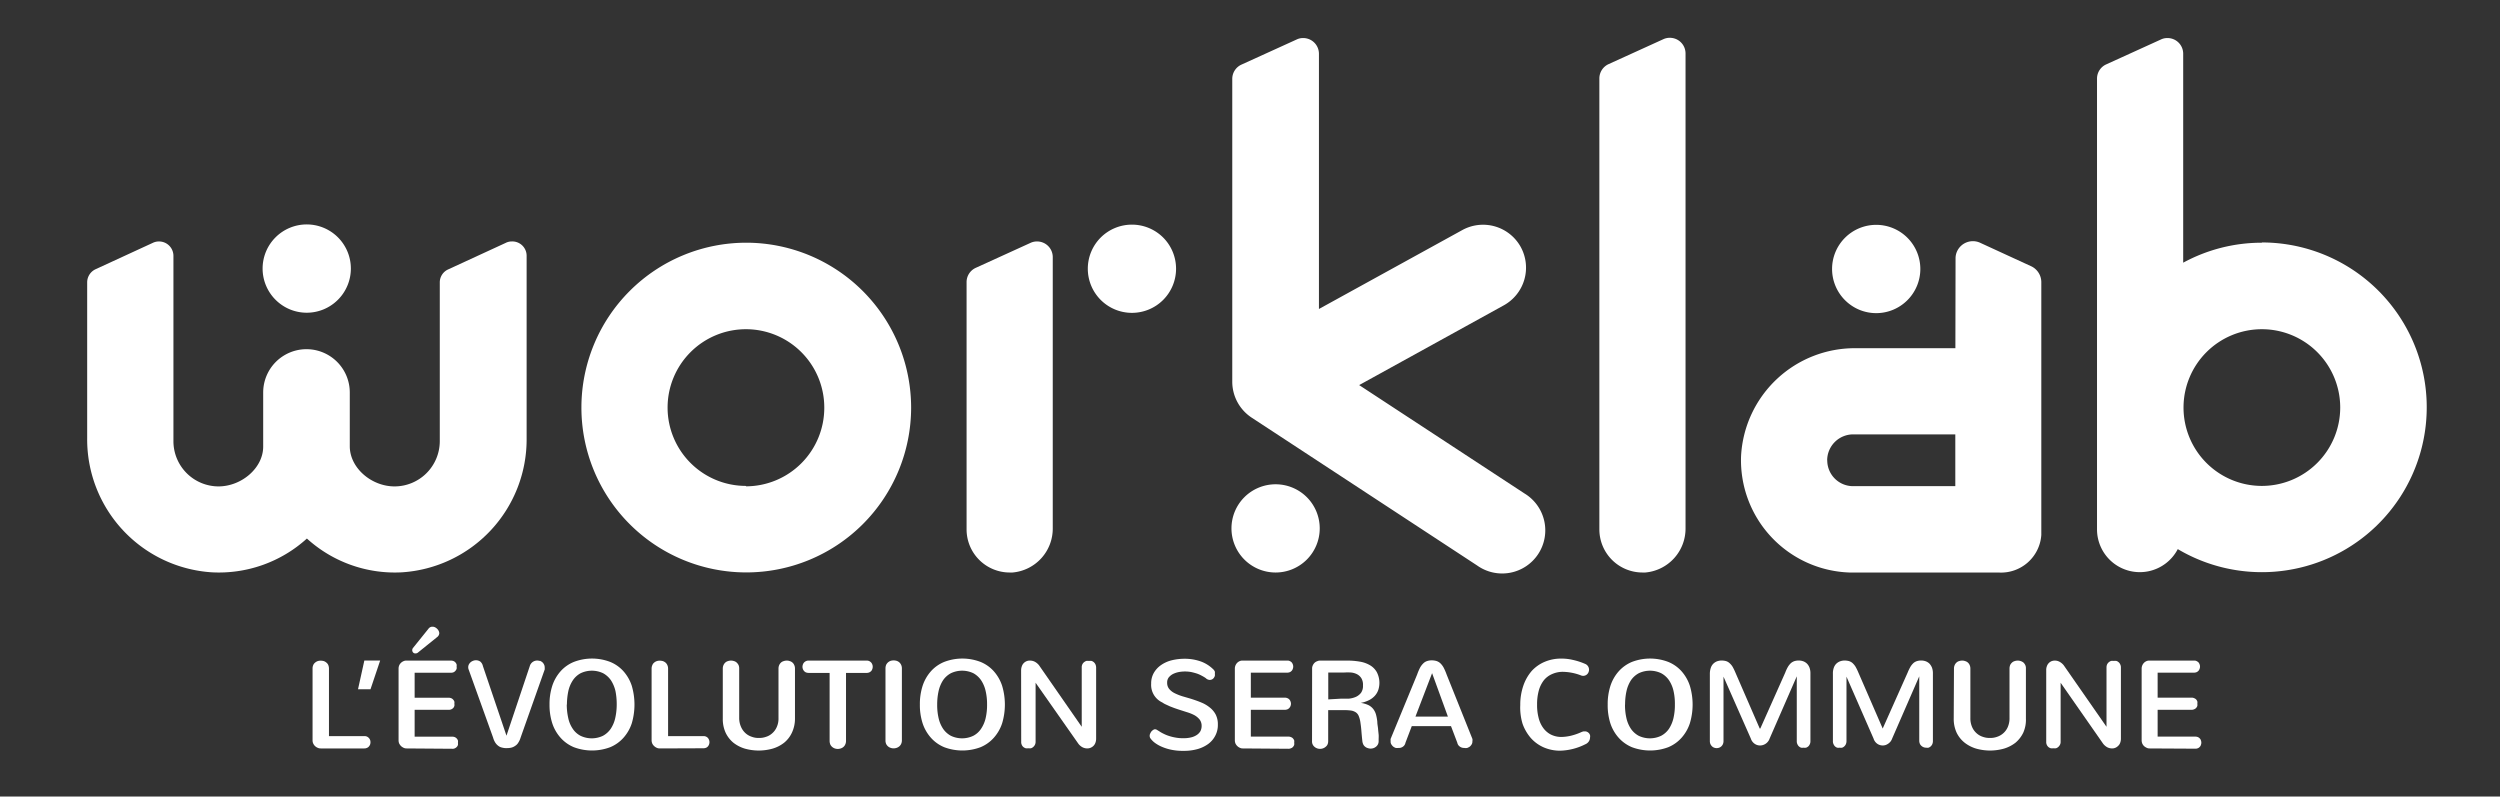
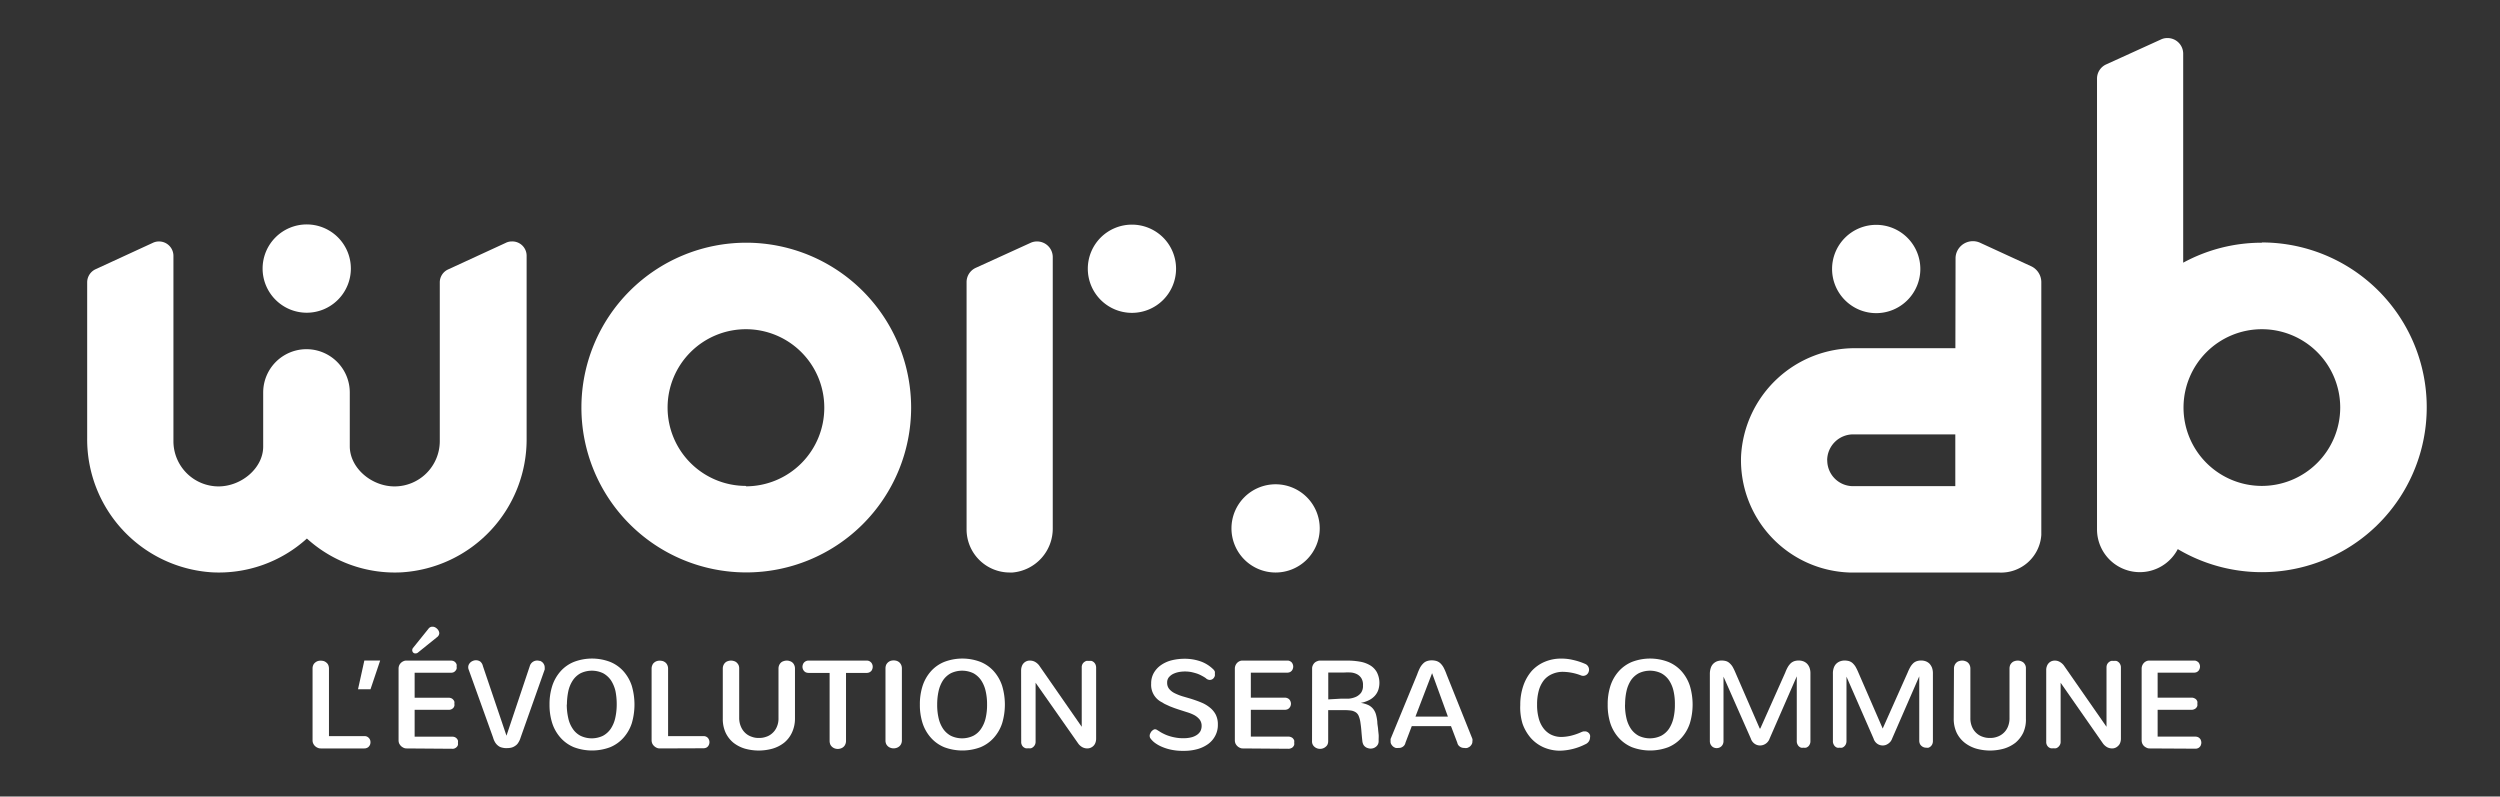
<svg xmlns="http://www.w3.org/2000/svg" viewBox="0 0 300.26 95.67">
  <rect x="0" y="0" width="300.26" height="95.67" fill="#333333" stroke="none" />
  <g>
    <path d="M89.63,29.15A19.8,19.8,0,1,0,109.43,49h0A19.82,19.82,0,0,0,89.63,29.15Zm0,29.21A9.41,9.41,0,1,1,99,49h0a9.43,9.43,0,0,1-9.41,9.41Z" fill="#fff" />
-     <path d="M192.09,63.58a5.18,5.18,0,0,0,5.17,5.18h.35a5.29,5.29,0,0,0,4.83-5.34v-57a1.88,1.88,0,0,0-1.88-1.88,1.81,1.81,0,0,0-.79.17l-6.59,3a1.89,1.89,0,0,0-1.09,1.71Z" fill="#fff" />
    <path d="M271.66,29.15a19.75,19.75,0,0,0-9.45,2.4V6.45a1.88,1.88,0,0,0-1.88-1.88,1.75,1.75,0,0,0-.79.17l-6.59,3a1.87,1.87,0,0,0-1.09,1.71v54.1a5.14,5.14,0,0,0,9.7,2.4,19.8,19.8,0,1,0,10.1-36.83Zm0,29.21a9.41,9.41,0,1,1,9.41-9.4h0A9.42,9.42,0,0,1,271.66,58.36Z" fill="#fff" />
    <g>
      <path d="M116.09,63.58a5.18,5.18,0,0,0,5.18,5.18h.34a5.29,5.29,0,0,0,4.83-5.34V30.89A1.88,1.88,0,0,0,124.56,29a1.81,1.81,0,0,0-.79.17l-6.58,3a1.88,1.88,0,0,0-1.1,1.71Z" fill="#fff" />
      <path d="M132.2,28.53a5.3,5.3,0,1,0,7.5,0h0A5.31,5.31,0,0,0,132.2,28.53Z" fill="#fff" />
    </g>
    <g>
-       <path d="M182.65,29.67a5.17,5.17,0,0,0-7-2.05h0l-17.24,9.49V6.45a1.89,1.89,0,0,0-1.89-1.88,1.74,1.74,0,0,0-.78.17l-6.59,3A1.88,1.88,0,0,0,148,9.49V45.85a5.17,5.17,0,0,0,2.33,4.31l27.07,17.75a5.18,5.18,0,1,0,5.67-8.66l-19.83-13,17.34-9.56A5.17,5.17,0,0,0,182.65,29.67Z" fill="#fff" />
      <path d="M149.46,59.71a5.3,5.3,0,1,0,7.49,0h0A5.31,5.31,0,0,0,149.46,59.71Z" fill="#fff" />
    </g>
    <g>
      <path d="M40.59,36a5.3,5.3,0,1,0-7.5,0h0A5.29,5.29,0,0,0,40.59,36Z" fill="#fff" />
      <path d="M60.72,29.18l-6.9,3.18a1.71,1.71,0,0,0-1,1.57V53a5.44,5.44,0,0,1-5.43,5.42c-2.77,0-5.35-2.2-5.38-4.78,0-.22,0-6.5,0-6.5a5.2,5.2,0,0,0-10.4,0s0,6.28,0,6.5c0,2.57-2.6,4.78-5.38,4.78A5.43,5.43,0,0,1,20.83,53V30.75A1.73,1.73,0,0,0,19.1,29a1.69,1.69,0,0,0-.73.16l-6.9,3.18a1.74,1.74,0,0,0-1,1.57V52.64a16,16,0,0,0,15,16.1,15.73,15.73,0,0,0,11.39-4.06,15.7,15.7,0,0,0,11.39,4.06,16,16,0,0,0,15-16.1V30.74A1.72,1.72,0,0,0,61.44,29,1.61,1.61,0,0,0,60.72,29.18Z" fill="#fff" />
    </g>
    <g>
      <path d="M234.85,41.82H222.9a13.68,13.68,0,0,0-13.79,12.94,13.49,13.49,0,0,0,13,14H240a4.85,4.85,0,0,0,5.17-4.51c0-.13,0-.25,0-.38V33.94A2.12,2.12,0,0,0,244,32l-6.15-2.83a2.09,2.09,0,0,0-2.79,1,2,2,0,0,0-.19.88Zm-15.4,13.46a3.13,3.13,0,0,1,3.11-3.11h12.28v6.22H222.56a3.1,3.1,0,0,1-3.1-3.11Z" fill="#fff" />
      <path d="M229.09,36.05a5.3,5.3,0,1,0-7.5,0h0A5.29,5.29,0,0,0,229.09,36.05Z" fill="#fff" />
    </g>
  </g>
  <g>
    <path d="M38.53,89.89a.84.84,0,0,1-.38-.08,1,1,0,0,1-.53-.51.85.85,0,0,1-.08-.39V80.29a1,1,0,0,1,.08-.41.76.76,0,0,1,.23-.3,1,1,0,0,1,.31-.18,1.14,1.14,0,0,1,.37-.05,1.49,1.49,0,0,1,.36.05,1,1,0,0,1,.31.18.76.76,0,0,1,.23.3,1.15,1.15,0,0,1,.08.41v8.12h4.24a.72.72,0,0,1,.33.06.76.76,0,0,1,.37.4.86.86,0,0,1,0,.55.79.79,0,0,1-.14.23.55.55,0,0,1-.23.17.72.72,0,0,1-.33.07Z" fill="#fff" />
    <path d="M44.5,82.78H43l.76-3.45h1.9Z" fill="#fff" />
    <path d="M48.84,89.89a.8.8,0,0,1-.37-.08,1.21,1.21,0,0,1-.3-.2,1.29,1.29,0,0,1-.22-.3.94.94,0,0,1-.08-.36V80.28a1,1,0,0,1,.07-.35.93.93,0,0,1,.2-.3,1,1,0,0,1,.3-.21.8.8,0,0,1,.37-.08h5.35a.91.91,0,0,1,.32.06.68.68,0,0,1,.36.4.84.84,0,0,1,0,.27.75.75,0,0,1,0,.26.73.73,0,0,1-.36.41.87.87,0,0,1-.32.06H49.8v3h4.08a.87.87,0,0,1,.32.06.66.66,0,0,1,.23.17.68.68,0,0,1,.14.23.84.84,0,0,1,0,.27.58.58,0,0,1,0,.26.7.7,0,0,1-.13.24.87.87,0,0,1-.23.16.7.7,0,0,1-.32.06H49.8v3.23h4.52a.7.7,0,0,1,.32.06.68.68,0,0,1,.36.4.86.86,0,0,1,0,.27,1.09,1.09,0,0,1,0,.26.58.58,0,0,1-.14.24.69.69,0,0,1-.22.16.59.59,0,0,1-.32.06Zm1.4-11.55a.48.48,0,0,1-.34.14.36.36,0,0,1-.28-.11.41.41,0,0,1-.11-.28.46.46,0,0,1,.08-.25l1.85-2.3a.66.66,0,0,1,.23-.21.58.58,0,0,1,.26-.06.73.73,0,0,1,.3.06,1,1,0,0,1,.26.18.92.92,0,0,1,.19.25.74.74,0,0,1,.08.29.62.62,0,0,1-.2.42Z" fill="#fff" />
    <path d="M60.83,88.36h0L63.63,80a.92.92,0,0,1,1.14-.63l.09,0a1,1,0,0,1,.28.17.86.86,0,0,1,.2.27.73.73,0,0,1,.08.33.59.59,0,0,1,0,.13.35.35,0,0,1,0,.14l-2.89,8.17a2.3,2.3,0,0,1-.27.6,1.15,1.15,0,0,1-.37.39,1.39,1.39,0,0,1-.46.22,2.21,2.21,0,0,1-.57.06,1.72,1.72,0,0,1-.55-.06,1.08,1.08,0,0,1-.45-.2,1.52,1.52,0,0,1-.37-.39,2.29,2.29,0,0,1-.27-.62l-2.92-8.13a.78.78,0,0,1,0-.62.94.94,0,0,1,.21-.28.92.92,0,0,1,.3-.18.89.89,0,0,1,.36-.07.9.9,0,0,1,.53.17A1,1,0,0,1,58,80Z" fill="#fff" />
    <path d="M66,84.62a7.17,7.17,0,0,1,.33-2.25,4.94,4.94,0,0,1,1-1.75,4.34,4.34,0,0,1,1.59-1.12,6.1,6.1,0,0,1,4.37,0,4.34,4.34,0,0,1,1.59,1.12,4.94,4.94,0,0,1,1,1.75,8,8,0,0,1,0,4.5,4.9,4.9,0,0,1-1,1.74,4.37,4.37,0,0,1-1.59,1.13,6.2,6.2,0,0,1-4.37,0,4.37,4.37,0,0,1-1.59-1.13,4.9,4.9,0,0,1-1-1.74A7.17,7.17,0,0,1,66,84.62Zm2.07,0a7.47,7.47,0,0,0,.18,1.63,3.61,3.61,0,0,0,.54,1.28,2.51,2.51,0,0,0,.93.84,3.12,3.12,0,0,0,2.7,0,2.68,2.68,0,0,0,.93-.84,3.8,3.8,0,0,0,.54-1.28,7.47,7.47,0,0,0,.18-1.63A8,8,0,0,0,73.92,83a4.07,4.07,0,0,0-.54-1.29,2.74,2.74,0,0,0-.94-.85,3.14,3.14,0,0,0-2.71,0,2.62,2.62,0,0,0-.93.85A3.85,3.85,0,0,0,68.26,83,8,8,0,0,0,68.09,84.62Z" fill="#fff" />
    <path d="M79.25,89.89a.84.84,0,0,1-.38-.08,1.06,1.06,0,0,1-.31-.21.93.93,0,0,1-.22-.3,1,1,0,0,1-.08-.39V80.29a1,1,0,0,1,.09-.41.73.73,0,0,1,.22-.3.92.92,0,0,1,.32-.18,1.08,1.08,0,0,1,.36-.05,1.42,1.42,0,0,1,.36.05,1,1,0,0,1,.32.18.84.84,0,0,1,.22.3,1,1,0,0,1,.09.41v8.12h4.24a.7.7,0,0,1,.32.06.66.66,0,0,1,.23.17.79.79,0,0,1,0,1,.66.66,0,0,1-.23.17.87.87,0,0,1-.32.06Z" fill="#fff" />
    <path d="M86.81,80.29a1,1,0,0,1,.09-.42.89.89,0,0,1,.22-.3.79.79,0,0,1,.31-.17,1.15,1.15,0,0,1,.37-.06,1.13,1.13,0,0,1,.36.06.79.79,0,0,1,.31.17,1.09,1.09,0,0,1,.23.3,1,1,0,0,1,.08.42v5.94A2.61,2.61,0,0,0,89,87.3a2.22,2.22,0,0,0,.53.75,2.08,2.08,0,0,0,.76.44,2.25,2.25,0,0,0,.86.14,2.37,2.37,0,0,0,.87-.14,2,2,0,0,0,.75-.44,2.09,2.09,0,0,0,.53-.75,2.46,2.46,0,0,0,.2-1.07V80.29a1,1,0,0,1,.09-.42.93.93,0,0,1,.22-.3.83.83,0,0,1,.32-.17,1.15,1.15,0,0,1,.37-.06,1,1,0,0,1,.35.06.82.82,0,0,1,.54.47,1,1,0,0,1,.09.42v6A3.94,3.94,0,0,1,95.11,88a3.39,3.39,0,0,1-.93,1.2,4.11,4.11,0,0,1-1.38.71,6.15,6.15,0,0,1-3.35,0,4.16,4.16,0,0,1-1.37-.71,3.5,3.5,0,0,1-.93-1.2,3.93,3.93,0,0,1-.34-1.69Z" fill="#fff" />
    <path d="M97.14,80.82a1,1,0,0,1-.34-.06.66.66,0,0,1-.23-.17.79.79,0,0,1-.14-.23.86.86,0,0,1-.05-.27.87.87,0,0,1,.05-.28.72.72,0,0,1,.14-.24.81.81,0,0,1,.24-.17.72.72,0,0,1,.33-.06h6.93a.77.77,0,0,1,.33.06.91.91,0,0,1,.23.17.79.79,0,0,1,.14.78.7.7,0,0,1-.13.24.81.81,0,0,1-.24.17.88.88,0,0,1-.33.06h-2.46V89a1,1,0,0,1-.09.41.84.84,0,0,1-.22.3.92.92,0,0,1-.32.18,1.11,1.11,0,0,1-.72,0,1,1,0,0,1-.31-.18.86.86,0,0,1-.23-.3,1.15,1.15,0,0,1-.08-.41V80.82Z" fill="#fff" />
    <path d="M106.35,80.27a1.16,1.16,0,0,1,.08-.42.95.95,0,0,1,.54-.48,1.26,1.26,0,0,1,.72,0,.92.92,0,0,1,.32.18.93.93,0,0,1,.22.3,1,1,0,0,1,.09.42v8.67a1,1,0,0,1-.09.41.89.89,0,0,1-.22.29,1,1,0,0,1-.32.18,1.15,1.15,0,0,1-.37.06,1,1,0,0,1-.35-.06.92.92,0,0,1-.32-.18.89.89,0,0,1-.22-.29,1,1,0,0,1-.08-.41Z" fill="#fff" />
    <path d="M110.48,84.62a7.17,7.17,0,0,1,.33-2.25,4.94,4.94,0,0,1,1-1.75,4.34,4.34,0,0,1,1.59-1.12,6.1,6.1,0,0,1,4.37,0,4.34,4.34,0,0,1,1.59,1.12,4.94,4.94,0,0,1,1,1.75,7.84,7.84,0,0,1,0,4.5,4.9,4.9,0,0,1-1,1.74,4.37,4.37,0,0,1-1.59,1.13,6.2,6.2,0,0,1-4.37,0,4.37,4.37,0,0,1-1.59-1.13,4.9,4.9,0,0,1-1-1.74A7.17,7.17,0,0,1,110.48,84.62Zm2.08,0a6.89,6.89,0,0,0,.17,1.63,3.8,3.8,0,0,0,.54,1.28,2.68,2.68,0,0,0,.93.84,3.12,3.12,0,0,0,2.7,0,2.51,2.51,0,0,0,.93-.84,3.82,3.82,0,0,0,.55-1.28,6.89,6.89,0,0,0,.17-1.63,6.81,6.81,0,0,0-.17-1.62,3.85,3.85,0,0,0-.54-1.29,2.7,2.7,0,0,0-.93-.85,3.14,3.14,0,0,0-2.71,0,2.65,2.65,0,0,0-.94.85,4,4,0,0,0-.53,1.29,7.37,7.37,0,0,0-.17,1.62Z" fill="#fff" />
    <path d="M122.64,80.51a1.43,1.43,0,0,1,.09-.5,1,1,0,0,1,1-.67,1.25,1.25,0,0,1,.56.14,1.67,1.67,0,0,1,.5.42l5.13,7.39V80.17a.79.79,0,0,1,.07-.37.73.73,0,0,1,.2-.26,1,1,0,0,1,.28-.16,1.13,1.13,0,0,1,.32,0,1.06,1.06,0,0,1,.31,0,.78.78,0,0,1,.47.42,1,1,0,0,1,.08.37v8.55a1.43,1.43,0,0,1-.09.5,1,1,0,0,1-.23.36,1.06,1.06,0,0,1-.75.31,1.31,1.31,0,0,1-.55-.13,1.52,1.52,0,0,1-.51-.43L124.38,82v7.09a.8.8,0,0,1-.28.62.71.71,0,0,1-.28.16,1.13,1.13,0,0,1-.32,0,1.12,1.12,0,0,1-.31,0,.94.94,0,0,1-.28-.15.7.7,0,0,1-.19-.26.79.79,0,0,1-.07-.37Z" fill="#fff" />
    <path d="M140.18,82a1.15,1.15,0,0,0,.24.74,2,2,0,0,0,.63.5,6.43,6.43,0,0,0,.91.37l1.06.31c.47.15.9.3,1.3.47a4,4,0,0,1,1,.6,2.62,2.62,0,0,1,.7.85,2.56,2.56,0,0,1,.25,1.18,2.75,2.75,0,0,1-.3,1.32,2.87,2.87,0,0,1-.84,1,4.07,4.07,0,0,1-1.31.63,6,6,0,0,1-1.69.21,6.58,6.58,0,0,1-1.33-.11,5.71,5.71,0,0,1-1.14-.33,4.19,4.19,0,0,1-.91-.49,2.4,2.4,0,0,1-.61-.62.57.57,0,0,1-.06-.25.6.6,0,0,1,.06-.27,1.35,1.35,0,0,1,.15-.26.91.91,0,0,1,.21-.18.35.35,0,0,1,.22-.08.44.44,0,0,1,.25.08l.26.16a4,4,0,0,0,.53.3,4.27,4.27,0,0,0,.67.27,5.35,5.35,0,0,0,.79.19,4.4,4.4,0,0,0,.89.07,3.62,3.62,0,0,0,.87-.08,2.12,2.12,0,0,0,.7-.27,1.44,1.44,0,0,0,.47-.45,1.34,1.34,0,0,0,.17-.65,1.25,1.25,0,0,0-.24-.79,2.16,2.16,0,0,0-.64-.53,5,5,0,0,0-.9-.36l-1-.32-.47-.16-.55-.21-.52-.24a2.3,2.3,0,0,1-.4-.23,2.32,2.32,0,0,1-1.34-2.26,2.52,2.52,0,0,1,.3-1.26,2.91,2.91,0,0,1,.84-.94,3.93,3.93,0,0,1,1.26-.59,6.52,6.52,0,0,1,1.58-.2,5.78,5.78,0,0,1,2,.33,4.18,4.18,0,0,1,1.54,1,.8.8,0,0,1,.13.22,1,1,0,0,1,0,.24,1.09,1.09,0,0,1,0,.26.9.9,0,0,1-.12.24.6.6,0,0,1-.52.25.72.72,0,0,1-.46-.22,4.48,4.48,0,0,0-.47-.28,3.79,3.79,0,0,0-.58-.26c-.22-.07-.44-.13-.67-.18a4.14,4.14,0,0,0-1.53,0,2.76,2.76,0,0,0-.7.24,1.63,1.63,0,0,0-.51.43A1,1,0,0,0,140.18,82Z" fill="#fff" />
    <path d="M149.27,89.89a.73.73,0,0,1-.36-.08.93.93,0,0,1-.3-.2,1.05,1.05,0,0,1-.22-.3,1,1,0,0,1-.08-.37V80.28a1,1,0,0,1,.27-.66.9.9,0,0,1,.3-.21.77.77,0,0,1,.37-.07h5.34a.59.59,0,0,1,.32.06.63.63,0,0,1,.23.16.76.76,0,0,1,.13.23.75.75,0,0,1,0,.54.59.59,0,0,1-.13.23.66.66,0,0,1-.23.17.87.87,0,0,1-.32.06h-4.36v3h4.08a.78.78,0,0,1,.33.07.65.65,0,0,1,.36.4.75.75,0,0,1,.05.26.86.86,0,0,1-.05.27.79.79,0,0,1-.14.23.66.66,0,0,1-.23.17.87.87,0,0,1-.32.06h-4.08v3.22h4.52a.71.71,0,0,1,.32.07.53.53,0,0,1,.23.16.79.79,0,0,1,.14.23,1.26,1.26,0,0,1,0,.27,1.09,1.09,0,0,1,0,.26.72.72,0,0,1-.14.24.53.53,0,0,1-.23.16.71.71,0,0,1-.32.07Z" fill="#fff" />
    <path d="M157.59,80.29a.83.83,0,0,1,.08-.37,1,1,0,0,1,.2-.3.83.83,0,0,1,.32-.2.8.8,0,0,1,.37-.08h3.3a8.54,8.54,0,0,1,1.43.12,3.54,3.54,0,0,1,1.22.42,2.23,2.23,0,0,1,.84.83,2.78,2.78,0,0,1,.19,2.15,2.05,2.05,0,0,1-.41.7,2.4,2.4,0,0,1-.7.53,3.67,3.67,0,0,1-1,.33v0a3.26,3.26,0,0,1,.91.26,1.71,1.71,0,0,1,.58.46,1.93,1.93,0,0,1,.34.67,5.24,5.24,0,0,1,.16.88c0,.3.07.57.09.83s.05.5.07.7,0,.45,0,.64V89a.85.85,0,0,1-.08.39.88.88,0,0,1-.22.28,1,1,0,0,1-.31.18,1.13,1.13,0,0,1-.36.06,1,1,0,0,1-.33-.06.85.85,0,0,1-.3-.15.82.82,0,0,1-.23-.26,1.29,1.29,0,0,1-.12-.38c-.06-.52-.1-1-.13-1.37s-.08-.73-.12-1a3.2,3.2,0,0,0-.19-.69,1,1,0,0,0-.33-.43,1.46,1.46,0,0,0-.53-.22,5.52,5.52,0,0,0-.81-.06h-2V89a1,1,0,0,1-.08.42.79.79,0,0,1-.23.28,1,1,0,0,1-.31.18,1,1,0,0,1-.35.06,1,1,0,0,1-.36-.06,1,1,0,0,1-.31-.18.83.83,0,0,1-.3-.7Zm3.51,3.62c.31,0,.62,0,.92,0a2.75,2.75,0,0,0,.84-.22,1.62,1.62,0,0,0,.61-.49,1.44,1.44,0,0,0,.23-.88,1.53,1.53,0,0,0-.2-.87,1.36,1.36,0,0,0-.53-.48,2,2,0,0,0-.72-.2,6.64,6.64,0,0,0-.77,0h-1.95v3.23Z" fill="#fff" />
    <path d="M176.84,88.74a.71.71,0,0,1,0,.29.64.64,0,0,1-.08.36,1.13,1.13,0,0,1-.22.27,1.41,1.41,0,0,1-.32.17.9.9,0,0,1-.36,0,.85.85,0,0,1-.51-.15.72.72,0,0,1-.32-.47l-.76-2h-4.71l-.76,2a.73.73,0,0,1-.32.48.79.79,0,0,1-.5.14,1.41,1.41,0,0,1-.35,0,1.17,1.17,0,0,1-.31-.17,1.13,1.13,0,0,1-.22-.27.57.57,0,0,1-.08-.34.76.76,0,0,1,0-.15.42.42,0,0,1,0-.16L170.21,81a6.24,6.24,0,0,1,.36-.84,2.2,2.2,0,0,1,.4-.51,1.13,1.13,0,0,1,.45-.26,1.7,1.7,0,0,1,.55-.08,2.1,2.1,0,0,1,.56.08,1.27,1.27,0,0,1,.46.27,2.16,2.16,0,0,1,.39.51,6.71,6.71,0,0,1,.36.83ZM172,80.85,170,86.07h3.9L172,80.85Z" fill="#fff" />
    <path d="M182.59,84.66a7,7,0,0,1,.37-2.31,5.37,5.37,0,0,1,1-1.76,4.49,4.49,0,0,1,1.58-1.11,5,5,0,0,1,2-.38,5.91,5.91,0,0,1,1.38.16,7.89,7.89,0,0,1,1.47.48.73.73,0,0,1,.35.3.77.77,0,0,1,.11.39.86.86,0,0,1-.05.27.69.69,0,0,1-.94.41,6.33,6.33,0,0,0-2.1-.42,3.11,3.11,0,0,0-1.35.27,2.56,2.56,0,0,0-1,.76,3.57,3.57,0,0,0-.6,1.24,6.21,6.21,0,0,0-.2,1.67,6,6,0,0,0,.18,1.57,3.45,3.45,0,0,0,.55,1.22,2.62,2.62,0,0,0,.92.8,2.81,2.81,0,0,0,1.3.29,5.39,5.39,0,0,0,1.13-.15,6.94,6.94,0,0,0,1.3-.46l.19-.06.17,0a.67.67,0,0,1,.28.06.83.83,0,0,1,.21.16.7.7,0,0,1,.13.24.65.65,0,0,1,0,.27.87.87,0,0,1-.13.45.93.93,0,0,1-.44.37,7.08,7.08,0,0,1-3,.77,4.92,4.92,0,0,1-2-.4,4.49,4.49,0,0,1-1.54-1.12,5.33,5.33,0,0,1-1-1.73A6.76,6.76,0,0,1,182.59,84.66Z" fill="#fff" />
    <path d="M193.09,84.62a7.17,7.17,0,0,1,.33-2.25,4.94,4.94,0,0,1,1-1.75A4.43,4.43,0,0,1,196,79.5a6.1,6.1,0,0,1,4.37,0,4.34,4.34,0,0,1,1.59,1.12,4.94,4.94,0,0,1,1,1.75,7.84,7.84,0,0,1,0,4.5,4.9,4.9,0,0,1-1,1.74,4.37,4.37,0,0,1-1.59,1.13,6.2,6.2,0,0,1-4.37,0,4.45,4.45,0,0,1-1.59-1.13,4.9,4.9,0,0,1-1-1.74A7.17,7.17,0,0,1,193.09,84.62Zm2.08,0a6.89,6.89,0,0,0,.17,1.63,3.8,3.8,0,0,0,.54,1.28,2.68,2.68,0,0,0,.93.84,3.12,3.12,0,0,0,2.7,0,2.62,2.62,0,0,0,.94-.84,4,4,0,0,0,.54-1.28,6.89,6.89,0,0,0,.17-1.63A6.81,6.81,0,0,0,201,83a3.85,3.85,0,0,0-.54-1.29,2.65,2.65,0,0,0-.94-.85,3.12,3.12,0,0,0-2.7,0,2.65,2.65,0,0,0-.94.85,4,4,0,0,0-.53,1.29,7.37,7.37,0,0,0-.17,1.62Z" fill="#fff" />
    <path d="M211.42,87.5l3-6.73a4.47,4.47,0,0,1,.33-.7,2.17,2.17,0,0,1,.36-.44,1.32,1.32,0,0,1,.42-.23,1.79,1.79,0,0,1,.51-.07,1.6,1.6,0,0,1,.53.09,1.31,1.31,0,0,1,.45.28,1.41,1.41,0,0,1,.31.49,2,2,0,0,1,.11.73V89a.79.79,0,0,1-.07.37.8.8,0,0,1-.18.27.92.92,0,0,1-.27.16,1.06,1.06,0,0,1-.31,0,1,1,0,0,1-.3,0,1,1,0,0,1-.26-.16.8.8,0,0,1-.18-.27.79.79,0,0,1-.07-.37V81.23l-3.26,7.47a1.22,1.22,0,0,1-.8.78,1.13,1.13,0,0,1-1-.15,1.21,1.21,0,0,1-.46-.63L207,81.27V89a.94.94,0,0,1-.07.37.83.83,0,0,1-.19.27.76.76,0,0,1-.26.16.88.88,0,0,1-.6,0,.76.76,0,0,1-.26-.16,1,1,0,0,1-.19-.27.94.94,0,0,1-.07-.37V80.92a2.28,2.28,0,0,1,.12-.73,1.28,1.28,0,0,1,.31-.49,1.31,1.31,0,0,1,.45-.28,1.71,1.71,0,0,1,.55-.09,2.16,2.16,0,0,1,.51.07,1.1,1.1,0,0,1,.42.24,1.92,1.92,0,0,1,.37.44,6.44,6.44,0,0,1,.34.7l2.92,6.72Z" fill="#fff" />
    <path d="M226.12,87.5l3-6.73a5.66,5.66,0,0,1,.34-.7,2.17,2.17,0,0,1,.36-.44,1.22,1.22,0,0,1,.42-.23,1.7,1.7,0,0,1,.51-.07,1.6,1.6,0,0,1,.53.09,1.31,1.31,0,0,1,.45.28,1.57,1.57,0,0,1,.31.49,2,2,0,0,1,.11.73V89a.94.94,0,0,1-.07.37.83.83,0,0,1-.19.27.87.87,0,0,1-.26.16,1,1,0,0,1-.3,0,.82.82,0,0,1-.56-.22.7.7,0,0,1-.19-.26.94.94,0,0,1-.07-.37V81.23l-3.25,7.46a1.37,1.37,0,0,1-.19.36,1.34,1.34,0,0,1-.6.43,1.14,1.14,0,0,1-1-.15,1.19,1.19,0,0,1-.45-.63l-3.25-7.43V89a.94.94,0,0,1-.07.37.83.83,0,0,1-.19.27.76.76,0,0,1-.26.16,1,1,0,0,1-.3,0,1,1,0,0,1-.3,0,.76.76,0,0,1-.26-.16.8.8,0,0,1-.18-.27.79.79,0,0,1-.07-.37V80.92a2,2,0,0,1,.11-.73,1.28,1.28,0,0,1,.31-.49,1.36,1.36,0,0,1,.46-.28,1.65,1.65,0,0,1,.54-.09,2.16,2.16,0,0,1,.51.07,1.22,1.22,0,0,1,.43.24,2.17,2.17,0,0,1,.36.44,6.44,6.44,0,0,1,.34.7l2.92,6.72Z" fill="#fff" />
    <path d="M234.68,80.29a1,1,0,0,1,.09-.42.89.89,0,0,1,.22-.3.73.73,0,0,1,.31-.17,1.13,1.13,0,0,1,.36-.06,1,1,0,0,1,.36.06.82.82,0,0,1,.54.47,1,1,0,0,1,.09.42v5.94a2.61,2.61,0,0,0,.2,1.07,2.09,2.09,0,0,0,.53.75,2,2,0,0,0,.75.44,2.34,2.34,0,0,0,.87.14,2.37,2.37,0,0,0,.87-.14,2.12,2.12,0,0,0,.75-.44,2.09,2.09,0,0,0,.53-.75,2.61,2.61,0,0,0,.2-1.07V80.29a1.2,1.2,0,0,1,.08-.42,1,1,0,0,1,.23-.3.79.79,0,0,1,.31-.17,1.19,1.19,0,0,1,.37-.06,1.13,1.13,0,0,1,.36.06,1.1,1.1,0,0,1,.32.17,1.05,1.05,0,0,1,.22.3.88.88,0,0,1,.08.42v6A3.79,3.79,0,0,1,243,88a3.63,3.63,0,0,1-.93,1.2,4.21,4.21,0,0,1-1.38.71,6.15,6.15,0,0,1-3.35,0,4.21,4.21,0,0,1-1.38-.71A3.48,3.48,0,0,1,235,88a3.94,3.94,0,0,1-.35-1.69Z" fill="#fff" />
    <path d="M245.76,80.51a1.22,1.22,0,0,1,.08-.5,1,1,0,0,1,.56-.6,1.12,1.12,0,0,1,.4-.07,1.19,1.19,0,0,1,.56.14,1.67,1.67,0,0,1,.5.42L253,87.29V80.17a.94.94,0,0,1,.07-.37.86.86,0,0,1,.2-.26,1,1,0,0,1,.28-.16,1.13,1.13,0,0,1,.32,0,1.06,1.06,0,0,1,.31,0,.71.71,0,0,1,.28.16.7.7,0,0,1,.19.26.8.8,0,0,1,.08.37v8.55a1.43,1.43,0,0,1-.09.5.88.88,0,0,1-.24.36,1,1,0,0,1-.74.31,1.31,1.31,0,0,1-.55-.13,1.63,1.63,0,0,1-.51-.43L247.49,82v7.09a.73.73,0,0,1-.08.36.86.86,0,0,1-.2.26.71.71,0,0,1-.28.16,1.13,1.13,0,0,1-.32,0,1.12,1.12,0,0,1-.31,0,.94.94,0,0,1-.28-.15.79.79,0,0,1-.26-.63Z" fill="#fff" />
    <path d="M258.18,89.89a.76.76,0,0,1-.36-.08,1.27,1.27,0,0,1-.31-.2,1,1,0,0,1-.21-.3,1,1,0,0,1-.08-.37V80.28a1,1,0,0,1,.27-.66.9.9,0,0,1,.3-.21.77.77,0,0,1,.37-.07h5.34a.59.59,0,0,1,.32.06.87.87,0,0,1,.23.16.76.76,0,0,1,.13.23.75.75,0,0,1,0,.54.76.76,0,0,1-.13.23.76.76,0,0,1-.23.17.87.87,0,0,1-.32.06h-4.36v3h4.08a.71.71,0,0,1,.32.07.63.63,0,0,1,.24.16.76.76,0,0,1,.13.23.86.86,0,0,1,0,.27,1.09,1.09,0,0,1,0,.26.72.72,0,0,1-.14.24.6.6,0,0,1-.23.16.71.71,0,0,1-.32.07h-4.08v3.22h4.52a.87.87,0,0,1,.32.06.66.66,0,0,1,.23.17.48.48,0,0,1,.13.23.76.76,0,0,1,.05.27.8.8,0,0,1-.05.26.48.48,0,0,1-.13.23.55.55,0,0,1-.23.17.7.7,0,0,1-.32.06Z" fill="#fff" />
  </g>
</svg>